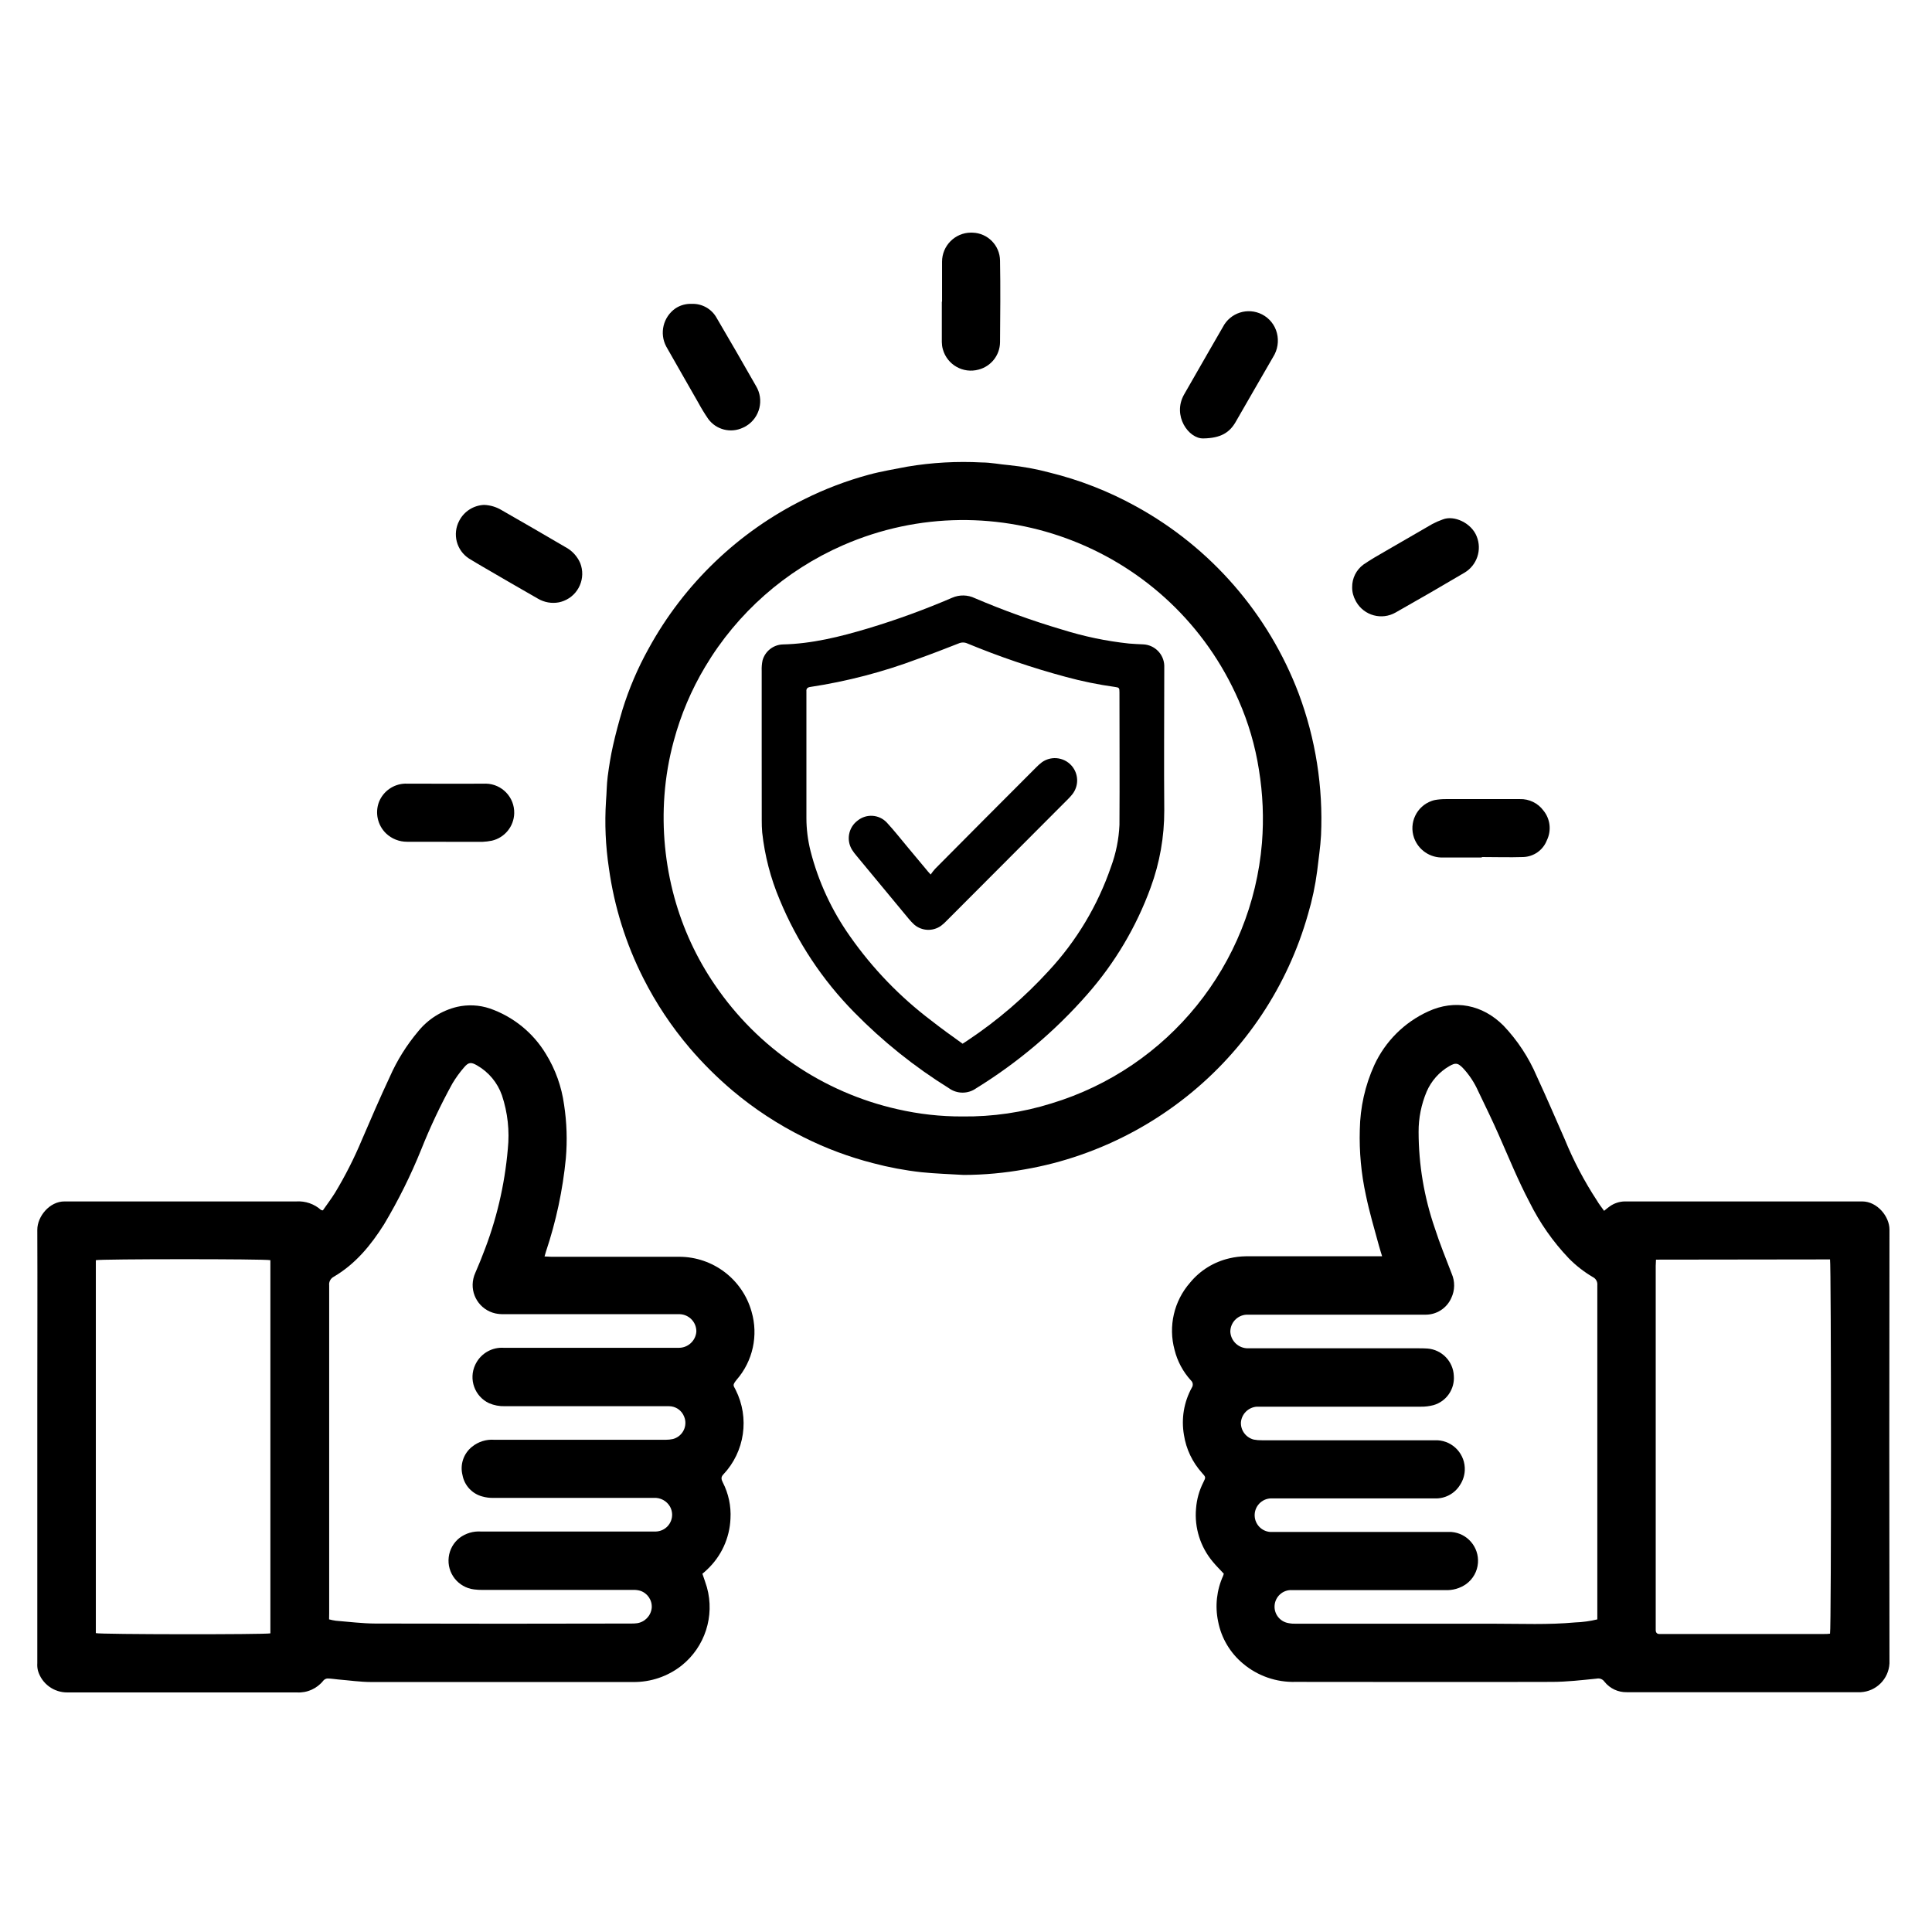
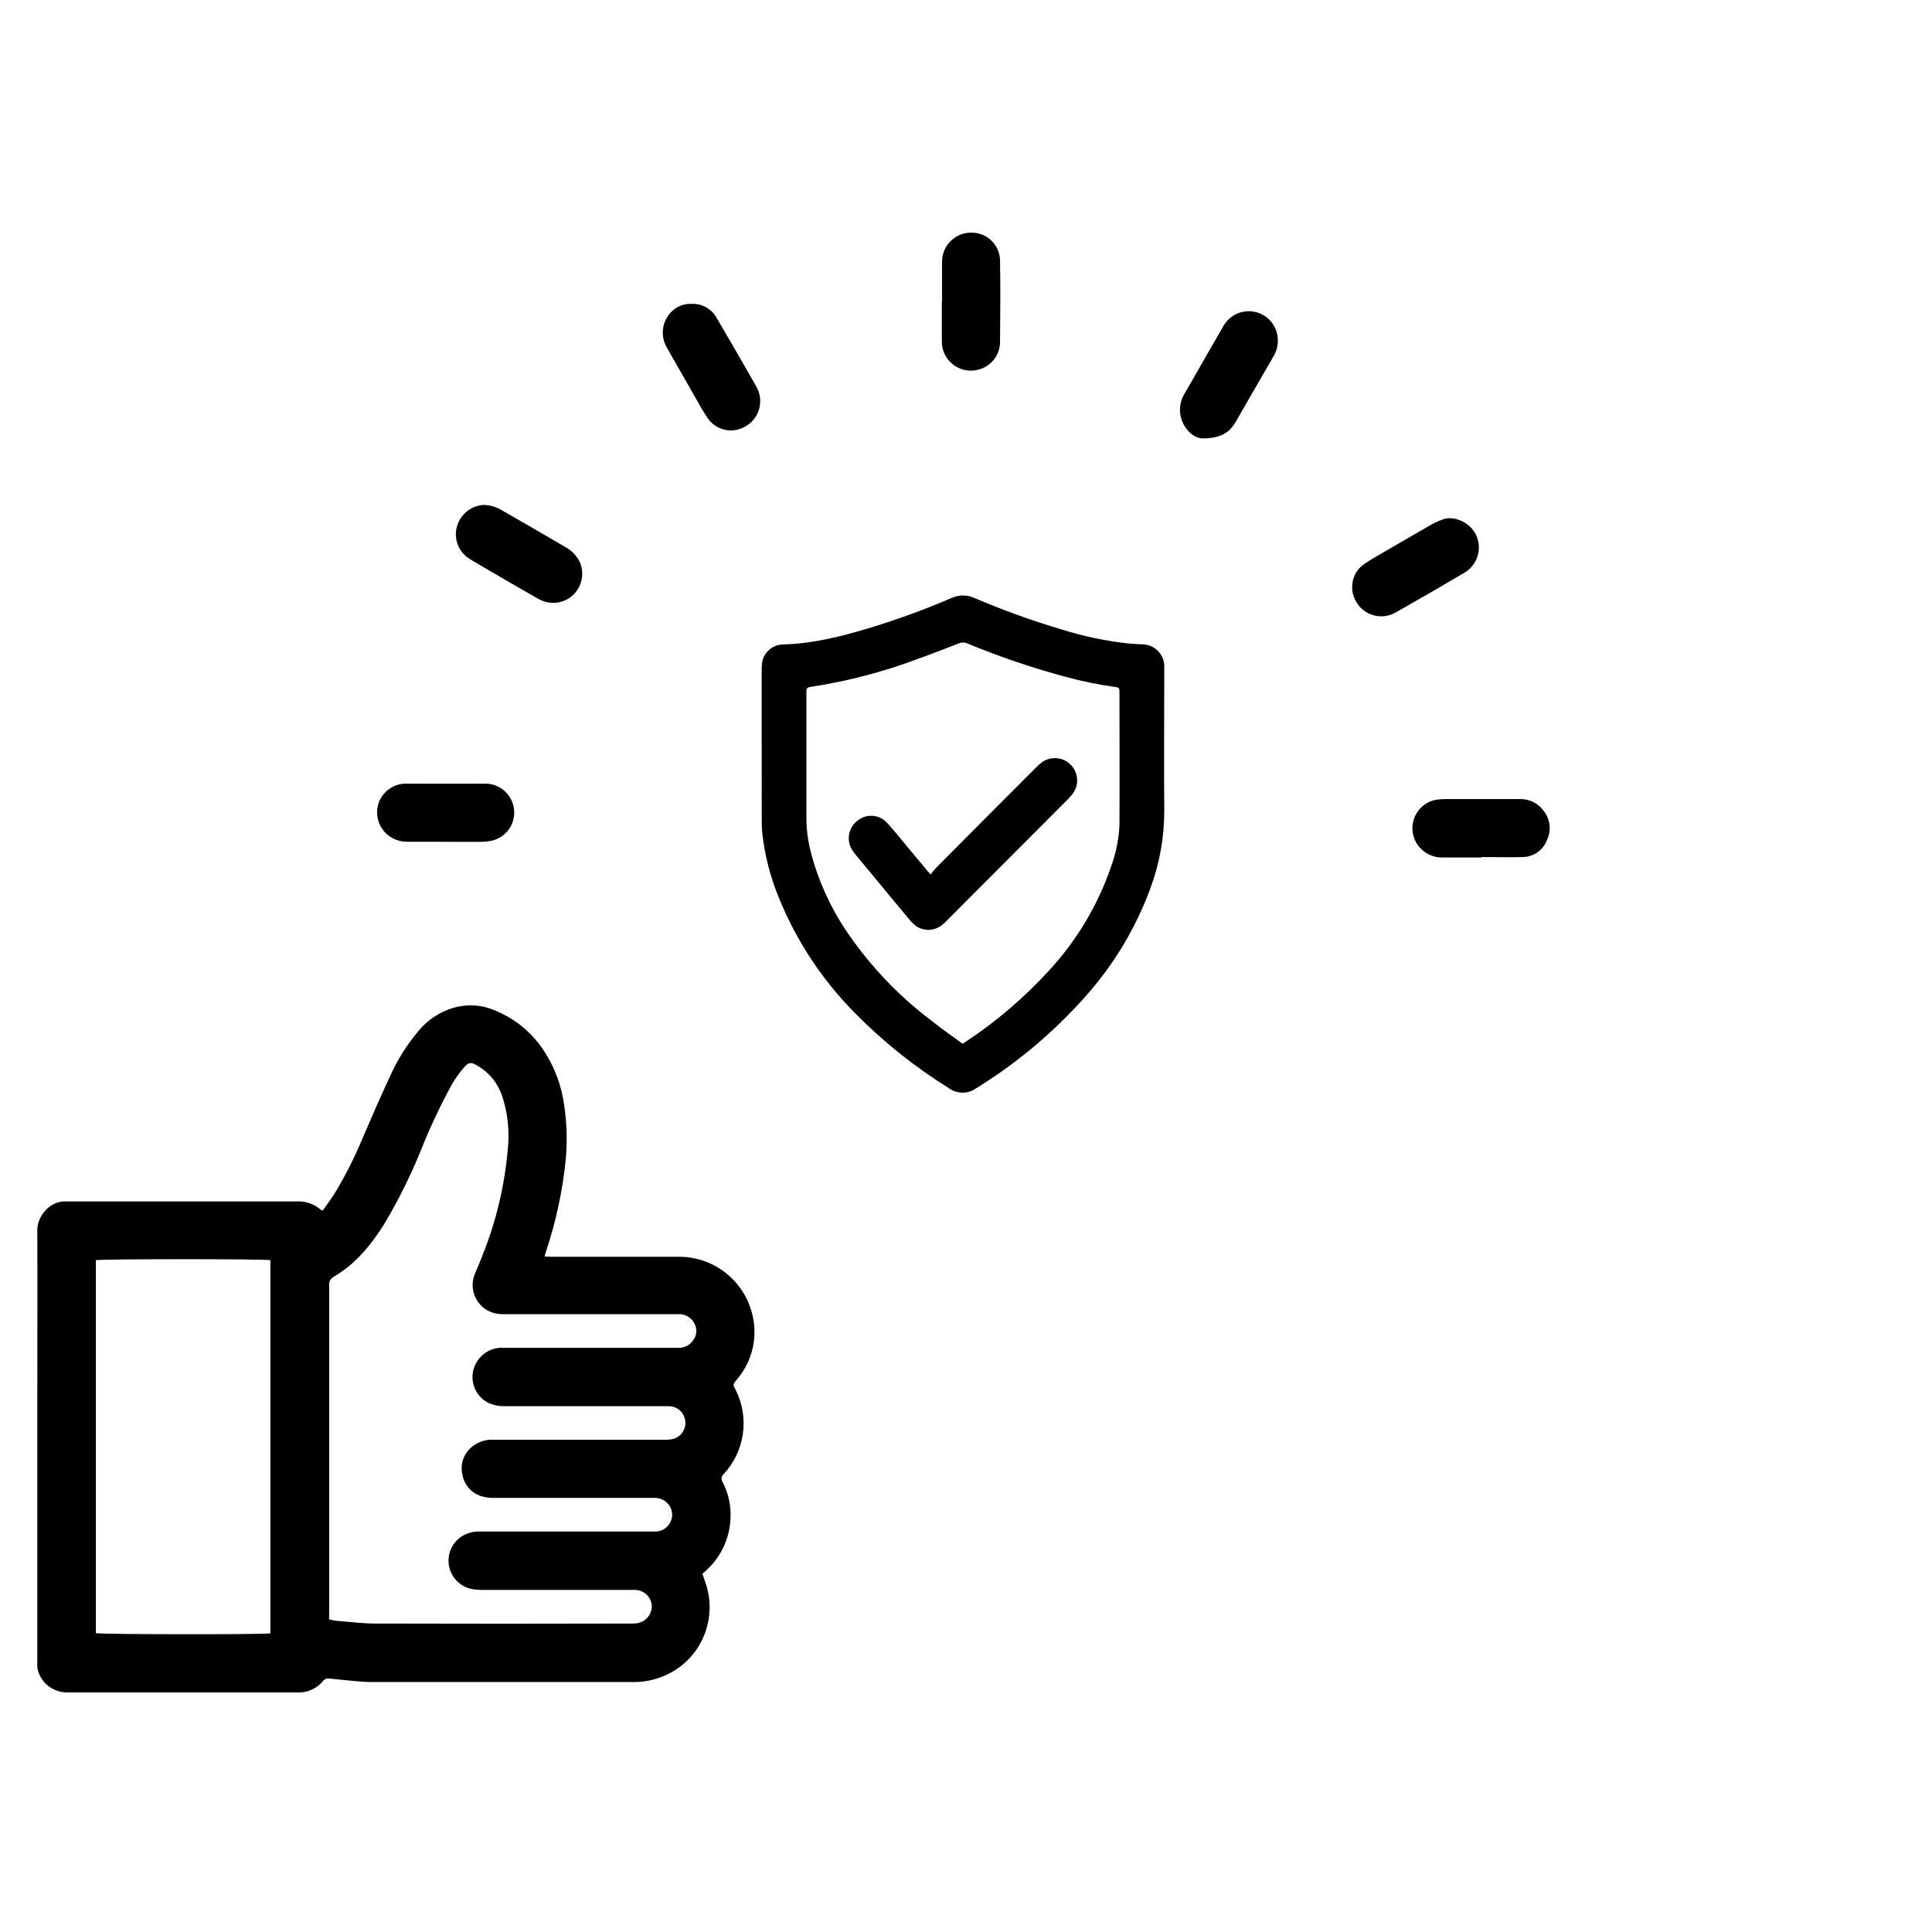
<svg xmlns="http://www.w3.org/2000/svg" version="1.1" id="Capa_1" x="0px" y="0px" viewBox="0 0 425.16 425.16" style="enable-background:new 0 0 425.16 425.16;" xml:space="preserve">
  <g id="TCCN_Seguro_Imagen">
    <path d="M71.05,266.36c0.87-1.25,1.83-2.52,2.67-3.86c2.25-3.73,4.22-7.61,5.9-11.63c2-4.64,4-9.3,6.16-13.9   c1.59-3.61,3.7-6.98,6.24-10c2.18-2.7,5.2-4.59,8.57-5.4c2.39-0.54,4.88-0.42,7.2,0.36c5.15,1.79,9.52,5.33,12.34,10   c2.1,3.4,3.46,7.21,4,11.17c0.6,3.91,0.73,7.88,0.39,11.82c-0.68,6.98-2.15,13.87-4.38,20.52c-0.09,0.3-0.18,0.6-0.31,1.06   c0.57,0,1,0.07,1.48,0.07c9.4,0,18.8,0,28.19,0c7.4,0.02,13.89,4.95,15.89,12.07c1.53,5.23,0.29,10.89-3.29,15   c-1,1.25-0.69,1.23-0.22,2.2c3.11,6.16,2.03,13.62-2.71,18.64c-0.57,0.59-0.43,1.09-0.12,1.72c1.27,2.47,1.86,5.23,1.7,8   c-0.18,4.28-2.04,8.32-5.18,11.24c-0.31,0.3-0.64,0.59-1,0.88c0.35,1.05,0.71,2,1,3c1.75,6.33-0.44,13.1-5.57,17.2   c-3.04,2.4-6.82,3.68-10.69,3.63c-19.19,0-38.38,0-57.58,0c-2.42,0-4.85-0.36-7.28-0.56c-0.79-0.07-1.58-0.21-2.38-0.22   c-0.34,0.03-0.65,0.18-0.88,0.43c-1.4,1.79-3.6,2.78-5.87,2.64c-16.83,0-33.66,0-50.5,0c-2.97,0.03-5.61-1.91-6.46-4.76   c-0.14-0.55-0.19-1.12-0.15-1.68c0-19.4,0-38.79,0-58.18c0-12.4,0.05-24.79,0-37.19c0-2.93,2.69-6.26,6-6.24c0.56,0,1.12,0,1.68,0   c16.43,0,32.86,0,49.3,0c2.01-0.13,3.99,0.55,5.48,1.9C70.69,266.3,70.79,266.29,71.05,266.36z M72.42,356.36   c0.48,0.13,0.97,0.23,1.47,0.3c2.9,0.23,5.81,0.61,8.72,0.62c18.75,0.05,37.51,0.05,56.26,0c0.44,0.01,0.88-0.01,1.32-0.07   c1.72-0.25,3.05-1.64,3.23-3.37c0.13-1.7-0.93-3.26-2.55-3.78c-0.54-0.15-1.09-0.21-1.65-0.18h-33c-0.64,0.01-1.28-0.03-1.91-0.11   c-3.5-0.43-5.99-3.61-5.56-7.11c0.2-1.66,1.05-3.18,2.37-4.22c1.35-1.02,3.02-1.52,4.71-1.41c12.12,0,24.24,0,36.35,0   c0.72,0,1.44,0,2.16,0c2.04-0.07,3.63-1.77,3.57-3.81c-0.02-0.58-0.18-1.15-0.46-1.66c-0.73-1.28-2.13-2.03-3.6-1.93   c-11.75,0-23.5,0-35.26,0c-0.84,0.02-1.67-0.09-2.48-0.32c-2.22-0.6-3.91-2.42-4.33-4.69c-0.59-2.31,0.23-4.75,2.09-6.24   c1.38-1.12,3.13-1.67,4.9-1.54c12.59,0,25.19,0,37.79,0c0.52,0,1.03-0.06,1.54-0.17c1.95-0.52,3.12-2.52,2.61-4.47   c-0.04-0.15-0.09-0.29-0.15-0.44c-0.53-1.39-1.86-2.31-3.35-2.31c-1.47,0-2.95,0-4.43,0h-31.66c-1.2,0.04-2.4-0.19-3.5-0.66   c-3.17-1.49-4.53-5.28-3.04-8.45c0.06-0.13,0.13-0.26,0.2-0.39c1.2-2.2,3.57-3.51,6.07-3.35c6.96,0,13.92,0,20.87,0h17.52   c2.06,0.08,3.82-1.47,4-3.52c0.06-2.09-1.59-3.82-3.68-3.88c-0.06,0-0.12,0-0.18,0c-0.72,0-1.44,0-2.16,0H111   c-0.67,0.02-1.34-0.03-2-0.17c-3.45-0.78-5.61-4.2-4.83-7.65c0.1-0.44,0.24-0.87,0.43-1.28c0.55-1.32,1.14-2.64,1.64-4   c2.97-7.43,4.82-15.26,5.51-23.23c0.42-3.99-0.02-8.02-1.29-11.83c-0.97-2.78-2.92-5.12-5.47-6.58c-1.31-0.76-1.87-0.73-2.84,0.4   c-0.97,1.11-1.83,2.31-2.59,3.57c-2.59,4.71-4.89,9.57-6.88,14.57c-2.29,5.67-5.02,11.16-8.15,16.41   c-2.9,4.61-6.31,8.76-11.09,11.56c-0.7,0.37-1.1,1.13-1,1.91c0,24,0,48.03,0,72.1L72.42,356.36z M59.5,359.36v-82.04   c-1.18-0.3-37.46-0.28-38.41,0v82.07c0.99,0.3,37.09,0.33,38.41,0.05L59.5,359.36z" />
-     <path d="M353,266.46c0.52-0.41,0.87-0.74,1.27-1c0.95-0.67,2.08-1.04,3.24-1.07c0.88,0,1.76,0,2.64,0H408c0.6,0,1.2,0,1.8,0   c3.32,0,6,3.34,6,6.17c-0.05,31.83-0.05,63.66,0,95.48c-0.17,3.44-2.92,6.19-6.36,6.35H358c-1.91,0.04-3.73-0.81-4.92-2.31   c-0.38-0.55-1.05-0.82-1.7-0.68c-3.26,0.33-6.52,0.71-9.79,0.72c-18.83,0.06-37.66,0-56.5,0c-4.2,0.12-8.3-1.3-11.52-4   c-2.86-2.37-4.81-5.65-5.51-9.3c-0.71-3.39-0.32-6.91,1.11-10.06c0.06-0.14,0.09-0.3,0.14-0.45c-0.82-0.89-1.68-1.72-2.43-2.64   c-2.72-3.25-4.05-7.45-3.68-11.67c0.15-2.04,0.7-4.02,1.63-5.84c0.55-1.1,0.51-1.1-0.29-2c-2.12-2.35-3.52-5.26-4-8.39   c-0.62-3.57-0.01-7.24,1.74-10.41c0.34-0.51,0.25-1.2-0.22-1.6c-1.73-1.9-2.96-4.2-3.58-6.69c-1.42-5.2-0.14-10.76,3.41-14.81   c2.2-2.68,5.22-4.55,8.6-5.34c1.2-0.29,2.43-0.44,3.66-0.46c9.48,0,19,0,28.43,0h1.57c-0.28-0.94-0.53-1.68-0.73-2.44   c-1-3.66-2.07-7.28-2.84-11c-1.03-4.72-1.48-9.56-1.34-14.39c0.08-4.92,1.16-9.78,3.2-14.26c2.41-5.21,6.6-9.39,11.82-11.78   c5.9-2.73,12-1.5,16.6,3.11c3.09,3.25,5.57,7.03,7.33,11.16c2.13,4.6,4.13,9.26,6.17,13.9c1.92,4.7,4.29,9.2,7.07,13.44   C351.89,265,352.43,265.65,353,266.46z M351.51,356.36V325.3c0-14.16,0-28.32,0-42.47c0.08-0.75-0.32-1.47-1-1.8   c-1.93-1.14-3.71-2.52-5.28-4.12c-3.48-3.65-6.39-7.81-8.63-12.33c-2.54-4.81-4.58-9.85-6.78-14.82c-1.43-3.25-3-6.46-4.53-9.65   c-0.84-1.88-1.98-3.61-3.39-5.11c-1.11-1.1-1.58-1.18-2.95-0.39c-2.23,1.28-3.98,3.26-5,5.62c-1.18,2.81-1.79,5.83-1.77,8.88   c0.01,7.21,1.22,14.36,3.57,21.17c1.08,3.38,2.44,6.68,3.71,10c0.75,1.71,0.72,3.66-0.08,5.35c-1.02,2.31-3.33,3.76-5.85,3.68   c-5.92,0-11.84,0-17.76,0c-7,0-14.07,0-21.11,0c-2.07-0.09-3.82,1.52-3.91,3.59c0,0.08,0,0.16,0,0.24   c0.15,2.05,1.89,3.62,3.94,3.57h37.41c0.68,0,1.36,0,2,0.05c3.18,0.23,5.69,2.81,5.83,6c0.23,2.94-1.64,5.65-4.48,6.46   c-0.93,0.24-1.88,0.36-2.84,0.34c-11.67,0-23.33,0-35,0c-0.36,0-0.72,0-1.07,0c-1.83,0.15-3.29,1.59-3.46,3.42   c-0.09,1.79,1.1,3.38,2.83,3.82c0.59,0.11,1.19,0.16,1.79,0.15h33.82c1.6,0,3.2,0,4.8,0c3.5,0.17,6.19,3.15,6.02,6.65   c-0.06,1.12-0.41,2.2-1.02,3.14c-1.19,1.97-3.38,3.13-5.68,3h-29.38c-2.2,0-4.4,0-6.59,0c-2.04,0.07-3.64,1.78-3.57,3.83   c0.07,1.9,1.56,3.44,3.46,3.56c0.6,0,1.2,0,1.8,0h36.47c0.52,0,1,0,1.56,0c3.5,0.27,6.11,3.32,5.85,6.82   c-0.14,1.85-1.09,3.55-2.59,4.64c-1.35,0.95-2.98,1.42-4.63,1.33h-33.71c-2.02-0.1-3.73,1.46-3.83,3.48   c-0.09,1.84,1.21,3.46,3.02,3.78c0.59,0.12,1.18,0.16,1.78,0.14c14.56,0,29.11,0,43.66,0c5.88,0,11.76,0.26,17.63-0.28   c1.68-0.06,3.34-0.28,4.97-0.68H351.51z M364.42,277.2c0,0.51-0.06,0.94-0.06,1.37c0,26.34,0,52.67,0,79c0,0.4,0,0.8,0,1.2   s0.23,0.82,0.78,0.81h36.22c0.47,0,0.93,0,1.36-0.07c0.3-1.24,0.26-81.43,0-82.36L364.42,277.2z" />
-     <path d="M212.08,258.56c-3.1-0.19-6.22-0.28-9.32-0.6c-3.6-0.4-7.17-1.07-10.67-2c-5.25-1.35-10.35-3.25-15.2-5.68   c-5.62-2.79-10.89-6.24-15.69-10.28c-3.39-2.87-6.54-6-9.42-9.37c-3.99-4.69-7.42-9.84-10.2-15.34c-3.85-7.6-6.41-15.78-7.58-24.22   c-0.74-4.9-0.96-9.86-0.64-14.81c0.15-1.79,0.14-3.59,0.37-5.37c0.3-2.29,0.66-4.57,1.17-6.82c0.59-2.64,1.3-5.25,2.07-7.85   c1.45-4.69,3.38-9.21,5.77-13.5c7.78-14.21,19.74-25.68,34.26-32.86c4.53-2.26,9.28-4.06,14.17-5.39c2.8-0.76,5.67-1.22,8.52-1.78   c5.4-0.91,10.89-1.21,16.36-0.92c2,0,4,0.43,6.07,0.6c2.97,0.3,5.91,0.84,8.8,1.61c6.66,1.63,13.08,4.14,19.08,7.46   c16.45,9.03,29.14,23.63,35.79,41.18c3.73,9.97,5.4,20.58,4.92,31.21c-0.14,2.62-0.56,5.23-0.85,7.85c-0.42,3.2-1.08,6.36-2,9.45   c-4.47,15.84-13.8,29.88-26.68,40.14c-7.01,5.59-14.92,9.95-23.39,12.89c-3.99,1.39-8.09,2.45-12.25,3.17   C221.1,258.13,216.59,258.55,212.08,258.56z M211.78,245.69c6.64,0.08,13.26-0.88,19.6-2.87c25.74-7.8,44.11-30.53,46.33-57.33   c0.43-5.38,0.2-10.79-0.67-16.12c-0.82-5.25-2.32-10.37-4.46-15.24c-14.61-33.47-53.58-48.76-87.05-34.15   c-12.66,5.53-23.28,14.88-30.35,26.75c-3.04,5.08-5.36,10.56-6.9,16.28c-1.07,3.92-1.76,7.94-2.06,12   c-0.56,7.55,0.18,15.13,2.17,22.43c1.88,6.87,4.89,13.39,8.91,19.27c9.44,13.91,23.82,23.7,40.22,27.39   C202.2,245.17,206.98,245.71,211.78,245.69z" />
    <path d="M106.52,111.11c1.37,0.05,2.71,0.45,3.88,1.16c4.67,2.67,9.33,5.37,14,8.11c1.46,0.76,2.62,2.01,3.28,3.52   c1.3,3.3-0.31,7.03-3.61,8.33c-0.34,0.14-0.7,0.24-1.06,0.32c-1.58,0.3-3.21,0.02-4.6-0.79c-4-2.27-8-4.62-12-6.94   c-1.07-0.63-2.14-1.25-3.19-1.9c-2.78-1.8-3.71-5.42-2.15-8.34C102.14,112.53,104.21,111.21,106.52,111.11z" />
    <path d="M297.56,129.24c-0.03-1.97,0.89-3.83,2.48-5c1.54-1.06,3.18-2,4.8-2.93c3.45-2,6.91-4,10.37-6c0.74-0.39,1.5-0.72,2.29-1   c2.53-1,6.33,0.82,7.46,3.72c1.21,2.96,0.07,6.37-2.69,8c-5.02,2.97-10.07,5.89-15.15,8.76c-3.04,1.74-6.92,0.69-8.67-2.35   c-0.04-0.06-0.07-0.12-0.1-0.19C297.83,131.33,297.55,130.3,297.56,129.24z" />
    <path d="M152.2,66.87c2.29-0.1,4.44,1.12,5.53,3.13c2.91,4.95,5.78,9.92,8.63,14.93c1.84,3.02,0.88,6.97-2.14,8.81   c-0.24,0.15-0.49,0.28-0.75,0.39c-2.67,1.25-5.86,0.45-7.61-1.93c-0.81-1.18-1.56-2.41-2.24-3.67c-2.35-4.08-4.67-8.19-7-12.26   c-1.55-2.9-0.69-6.5,2-8.39C149.68,67.17,150.93,66.82,152.2,66.87z" />
    <path d="M264.82,96.48c-3.23,0.11-6.91-5-4.23-9.7l5.41-9.43c1-1.8,2.1-3.58,3.11-5.39c1.62-3.14,5.47-4.38,8.62-2.77   c1.63,0.84,2.82,2.33,3.27,4.1c0.46,1.79,0.16,3.7-0.83,5.26c-2.79,4.79-5.53,9.61-8.31,14.41   C270.56,95.15,268.7,96.42,264.82,96.48z" />
    <path d="M207.31,66.35c0-2.91,0-5.83,0-8.74c-0.01-3.53,2.85-6.41,6.38-6.42c0.13,0,0.25,0,0.38,0.01c3.31,0.12,5.95,2.81,6,6.13   c0.11,6,0.05,12,0,18c-0.04,2.83-1.97,5.29-4.71,6c-3.4,0.94-6.92-1.05-7.87-4.45c-0.15-0.52-0.22-1.06-0.23-1.6   c0-2.95,0-5.91,0-8.86L207.31,66.35z" />
    <path d="M326.09,188.7c-2.84,0-5.68,0-8.52,0c-2.84,0.11-5.43-1.64-6.39-4.32c-1.17-3.32,0.57-6.96,3.89-8.13   c0.23-0.08,0.47-0.15,0.71-0.2c0.82-0.14,1.66-0.21,2.49-0.2c5.4,0,10.8,0,16.19,0c2.04-0.06,3.98,0.88,5.19,2.52   c1.51,1.85,1.8,4.41,0.75,6.56c-0.84,2.16-2.89,3.6-5.2,3.67c-3,0.1-6.08,0-9.11,0V188.7z" />
    <path d="M98.11,185.24c-2.84,0-5.67,0-8.51,0c-1.74,0.01-3.41-0.65-4.66-1.85c-1.85-1.8-2.45-4.53-1.53-6.94   c0.95-2.34,3.18-3.91,5.71-4c5.95,0,11.89,0.05,17.84,0c3.51,0.09,6.29,3.01,6.2,6.52c-0.07,2.89-2.09,5.37-4.91,6.03   c-0.7,0.14-1.41,0.23-2.12,0.26c-2.67,0-5.35,0-8,0L98.11,185.24z" />
    <path d="M167.62,164.62c0-5.68,0-11.35,0-17c-0.03-0.76,0.03-1.52,0.18-2.26c0.54-2,2.3-3.43,4.37-3.54   c6.5-0.14,12.73-1.7,18.91-3.55c6.28-1.89,12.44-4.14,18.46-6.73c1.6-0.7,3.43-0.66,5,0.1c6.25,2.67,12.64,4.97,19.16,6.9   c4.81,1.51,9.75,2.55,14.76,3.08c1,0.1,2.08,0.12,3.11,0.18c2.51,0.11,4.53,2.12,4.64,4.63c0,0.44,0,0.88,0,1.32   c0,10.19-0.09,20.39,0,30.58c0.02,5.8-1,11.56-3,17c-3.14,8.62-7.87,16.59-13.93,23.48c-7.07,8.07-15.32,15.04-24.45,20.67   c-1.79,1.29-4.21,1.29-6,0c-7.58-4.71-14.57-10.31-20.82-16.68c-7.03-7.13-12.61-15.55-16.43-24.8c-2-4.72-3.29-9.71-3.85-14.8   c-0.08-0.91-0.1-1.83-0.1-2.75C167.62,175.17,167.62,169.89,167.62,164.62z M211.83,229.68c0.49-0.32,0.83-0.52,1.15-0.75   c6.53-4.35,12.5-9.48,17.79-15.27c6.12-6.58,10.79-14.38,13.71-22.88c1.1-2.97,1.73-6.09,1.87-9.25c0.06-9.72,0-19.43,0-29.15   c0-1-0.05-1.08-1-1.21c-3.64-0.51-7.25-1.24-10.8-2.21c-7.38-1.98-14.61-4.44-21.67-7.36c-0.61-0.28-1.32-0.28-1.93,0   c-3,1.18-6,2.34-9,3.41c-7.64,2.87-15.56,4.94-23.63,6.16c-0.64,0.09-0.92,0.38-0.86,1c0,0.28,0,0.56,0,0.84c0,9,0,18,0,27   c0,2.44,0.31,4.87,0.9,7.24c1.72,6.75,4.68,13.13,8.71,18.82c4.94,7.05,10.96,13.29,17.83,18.49   C207.15,226.32,209.47,228,211.83,229.68L211.83,229.68z" />
    <path d="M204.8,192.45c0.31-0.44,0.64-0.87,1-1.27c7.33-7.39,14.69-14.78,22.08-22.17c0.44-0.46,0.91-0.89,1.42-1.28   c2.22-1.56,5.28-1.03,6.84,1.18c1.27,1.8,1.19,4.22-0.2,5.93c-0.28,0.35-0.58,0.68-0.9,1c-8.91,8.95-17.83,17.89-26.76,26.82   c-0.38,0.41-0.8,0.78-1.25,1.11c-1.77,1.23-4.15,1.12-5.8-0.26c-0.45-0.4-0.86-0.84-1.24-1.3l-11.49-13.87   c-0.37-0.42-0.7-0.87-1-1.34c-1.32-2.14-0.78-4.93,1.24-6.43c1.93-1.55,4.73-1.36,6.42,0.45c1.65,1.79,3.16,3.71,4.72,5.58l4,4.79   C204.08,191.66,204.32,191.92,204.8,192.45z" />
  </g>
</svg>